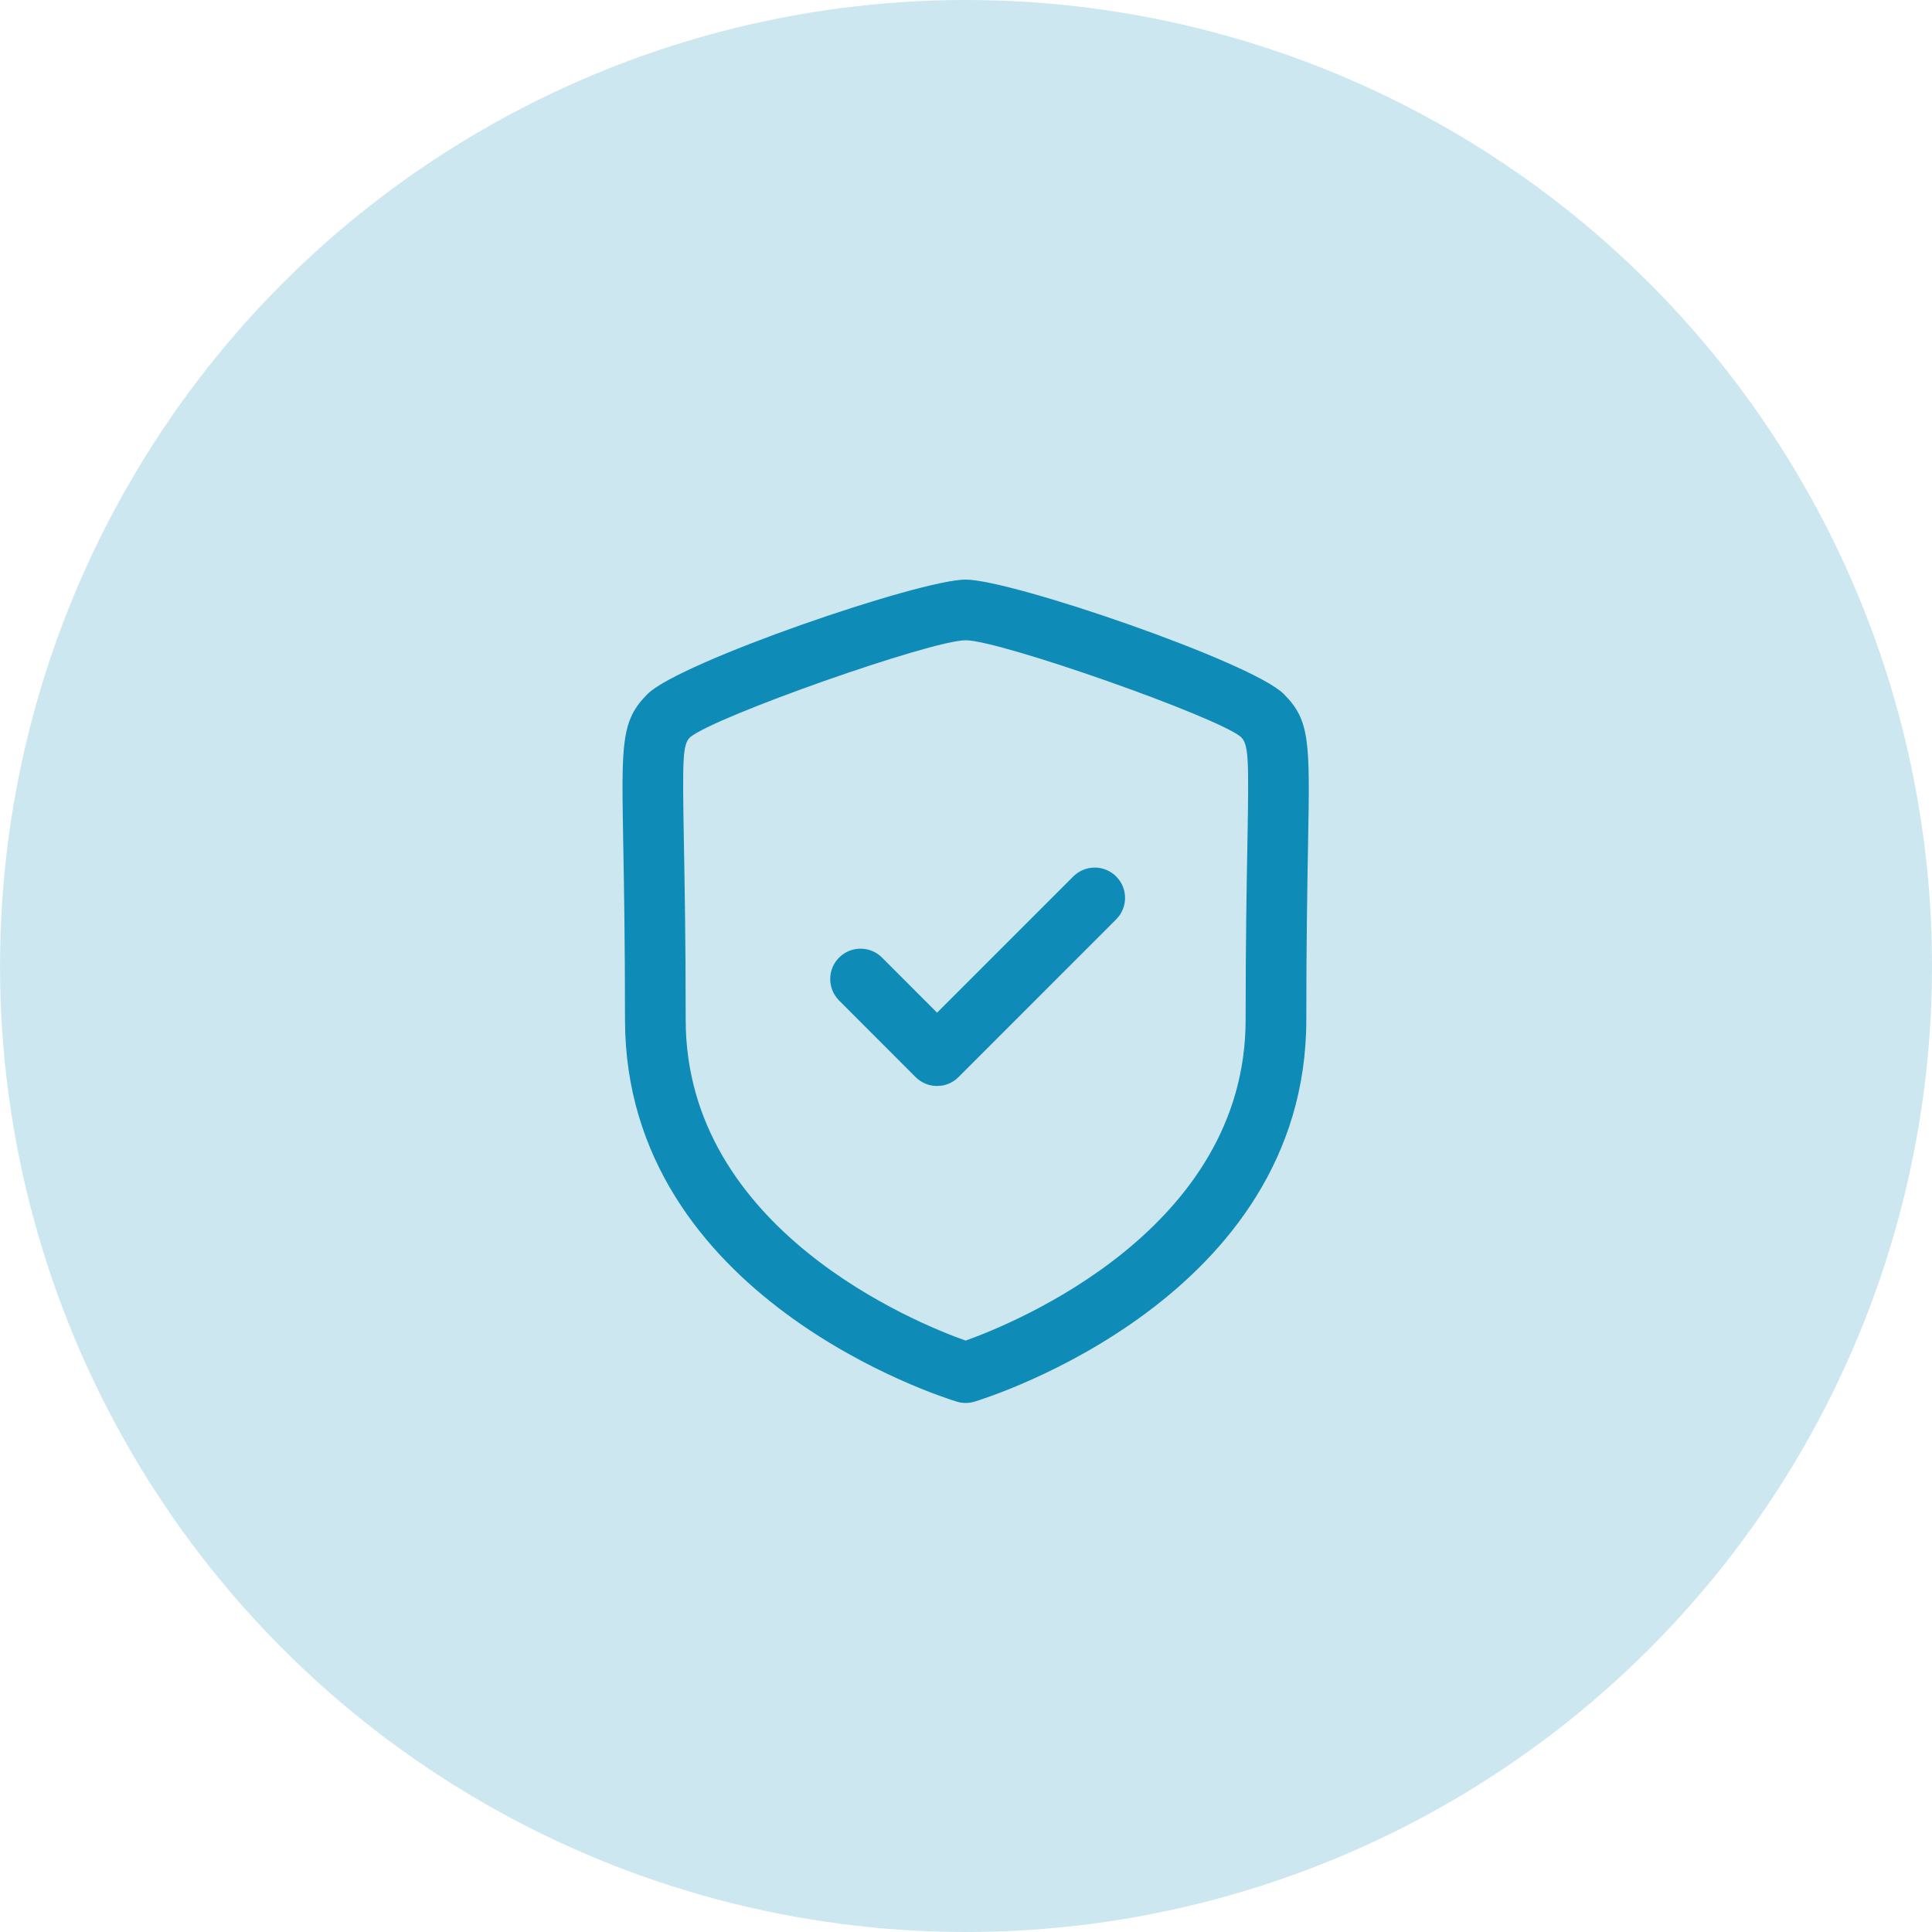
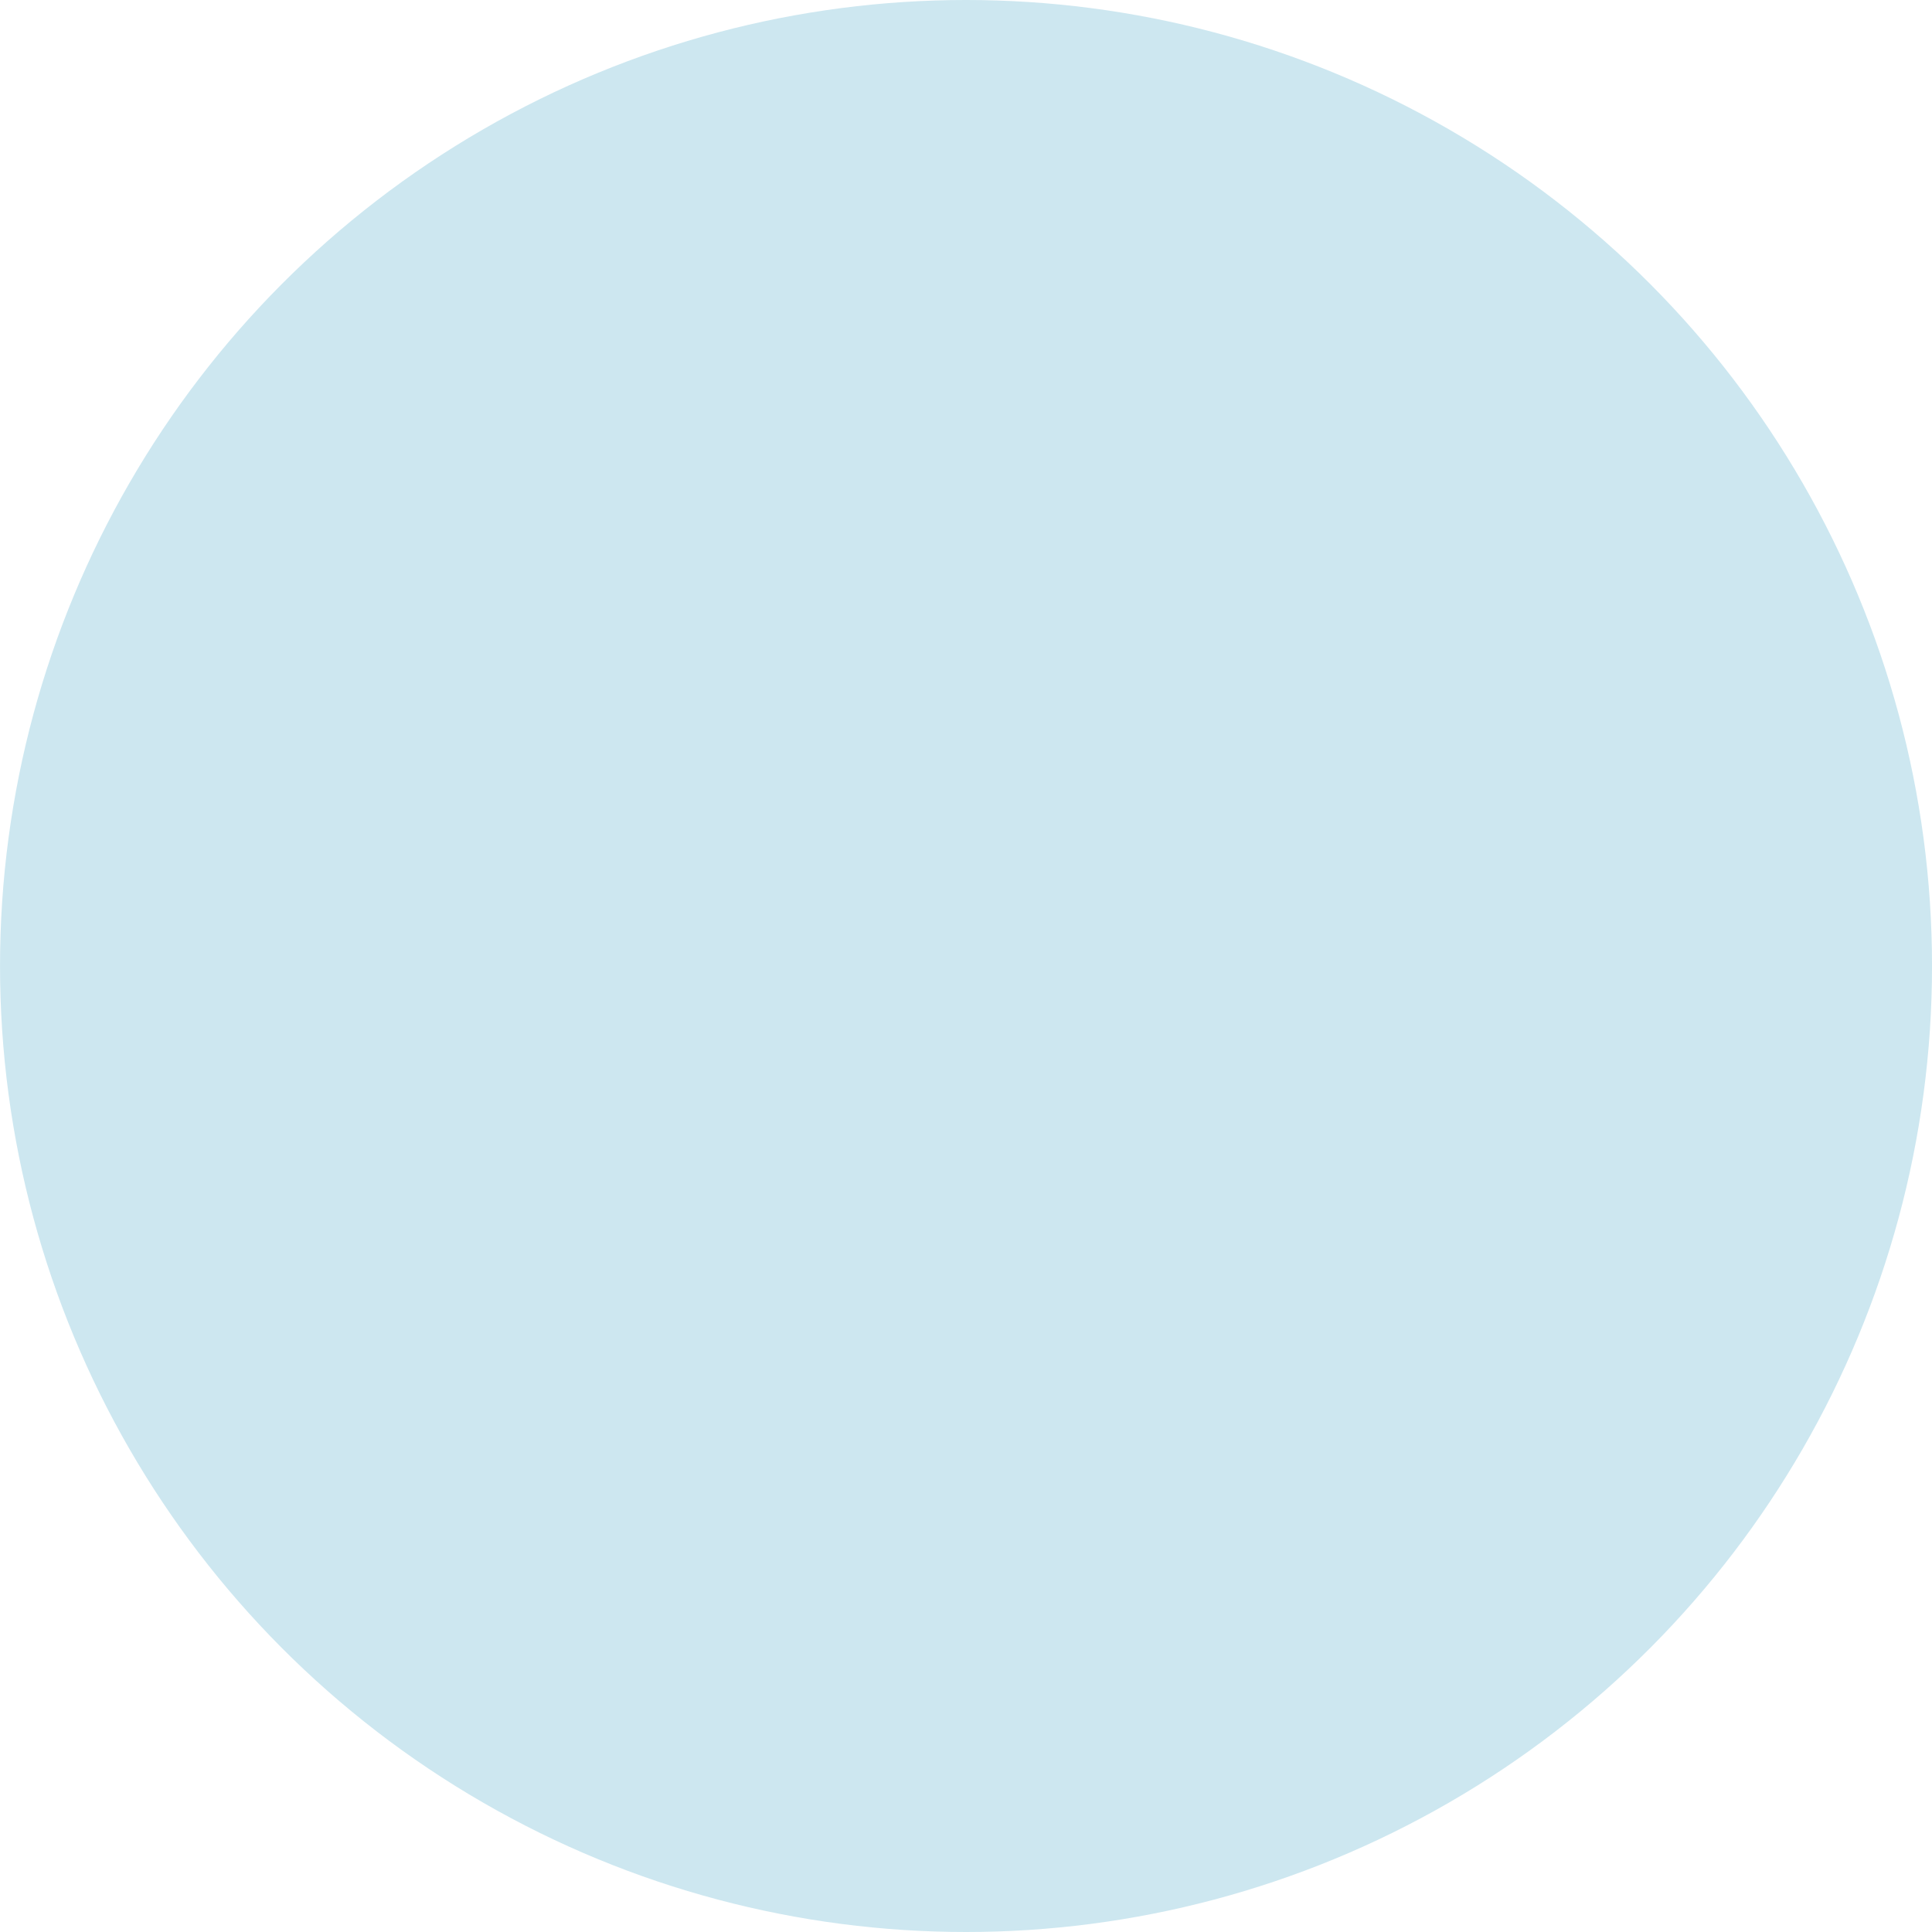
<svg xmlns="http://www.w3.org/2000/svg" width="90" height="90" viewBox="0 0 90 90" fill="none">
  <circle cx="45.001" cy="45" r="45" fill="#CDE7F0" />
-   <path fill-rule="evenodd" clip-rule="evenodd" d="M44.984 27C47.119 27 58.32 30.846 59.803 32.329C61.039 33.565 61.02 34.563 60.934 39.349C60.9 41.267 60.853 43.881 60.853 47.498C60.853 60.466 46.024 65.105 45.393 65.295C45.259 65.336 45.121 65.355 44.984 65.355C44.846 65.355 44.709 65.336 44.575 65.295C43.944 65.105 29.115 60.466 29.115 47.498C29.115 43.886 29.068 41.273 29.034 39.355C29.019 38.499 29.005 37.765 29.001 37.128L29 36.41C29.017 34.049 29.238 33.256 30.167 32.329C31.646 30.846 42.847 27 44.984 27ZM44.984 29.826C43.386 29.826 33.306 33.376 32.143 34.347C31.8 34.692 31.787 35.291 31.86 39.302C31.894 41.235 31.942 43.862 31.942 47.498C31.942 57.298 42.723 61.649 44.982 62.45C47.239 61.645 58.026 57.27 58.026 47.498C58.026 43.858 58.074 41.23 58.109 39.297C58.181 35.289 58.168 34.69 57.804 34.328C56.664 33.376 46.582 29.826 44.984 29.826ZM51.996 40.829C52.548 41.381 52.548 42.276 51.996 42.828L44.651 50.175C44.44 50.388 44.168 50.525 43.875 50.572L43.653 50.59C43.278 50.59 42.918 50.441 42.652 50.175L39.087 46.606C38.537 46.054 38.537 45.157 39.089 44.607C39.639 44.055 40.536 44.055 41.088 44.607L43.653 47.175L49.999 40.829C50.551 40.277 51.444 40.277 51.996 40.829Z" fill="#0E8CB7" />
</svg>